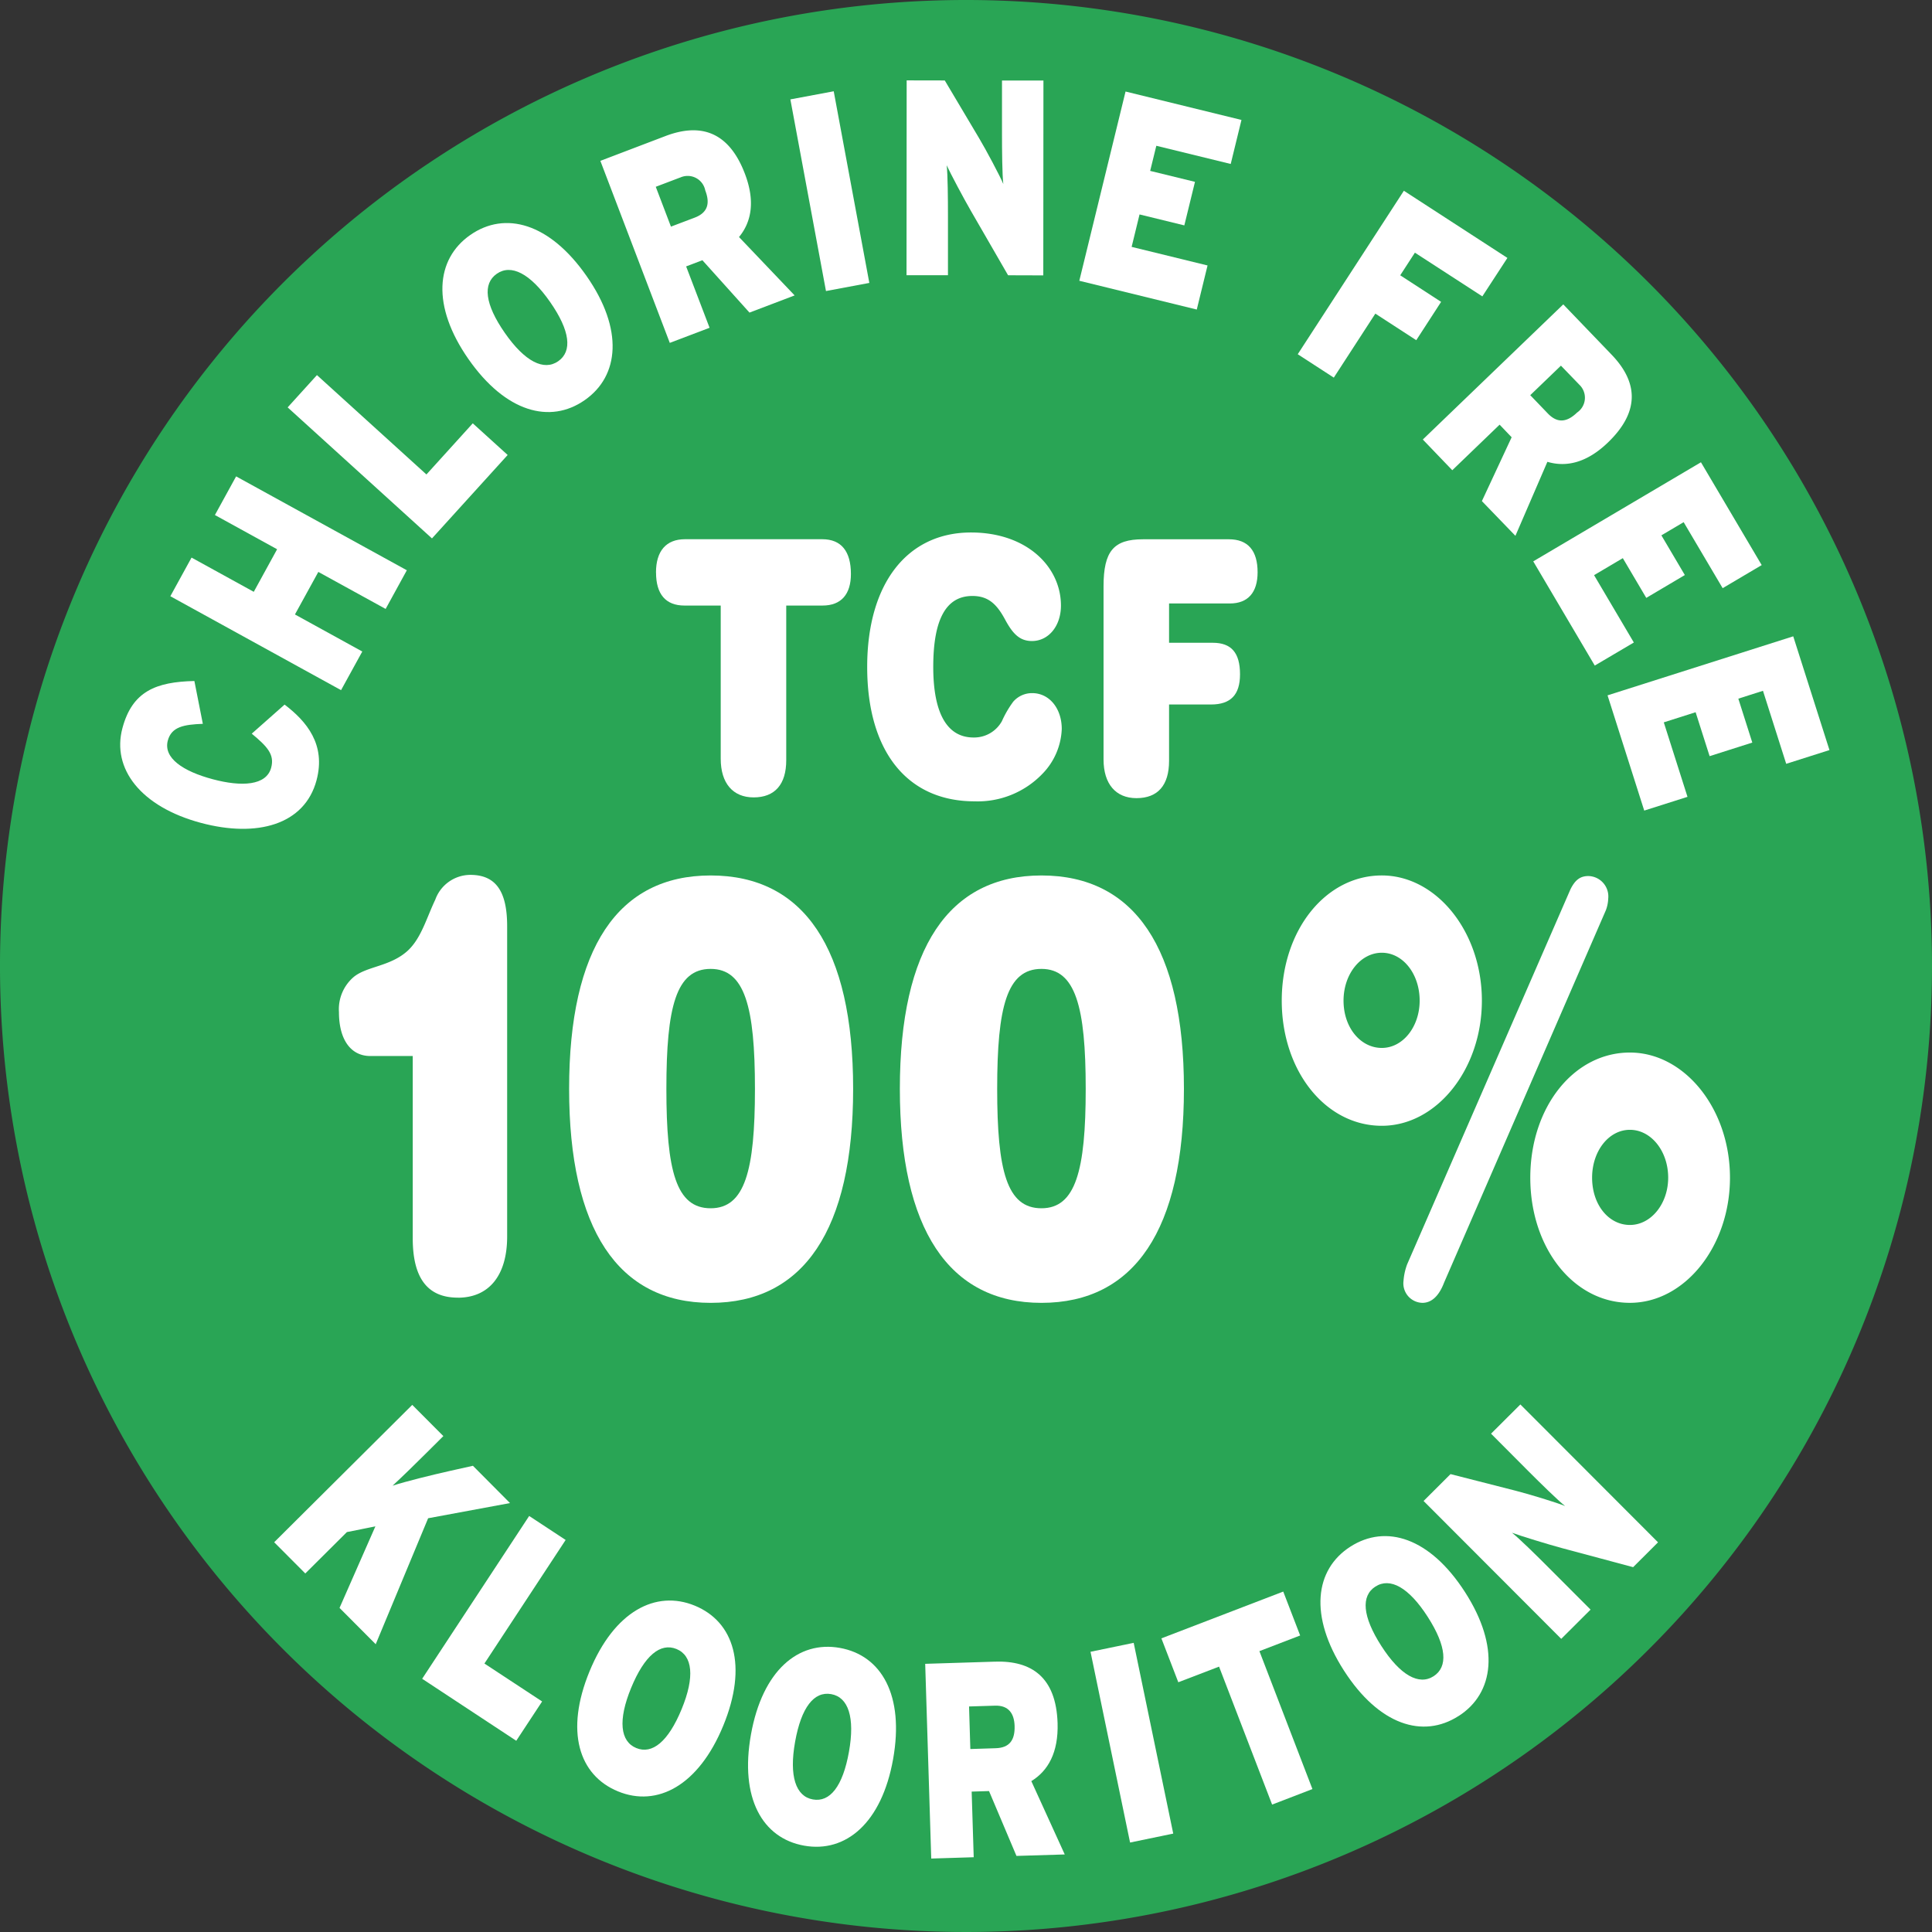
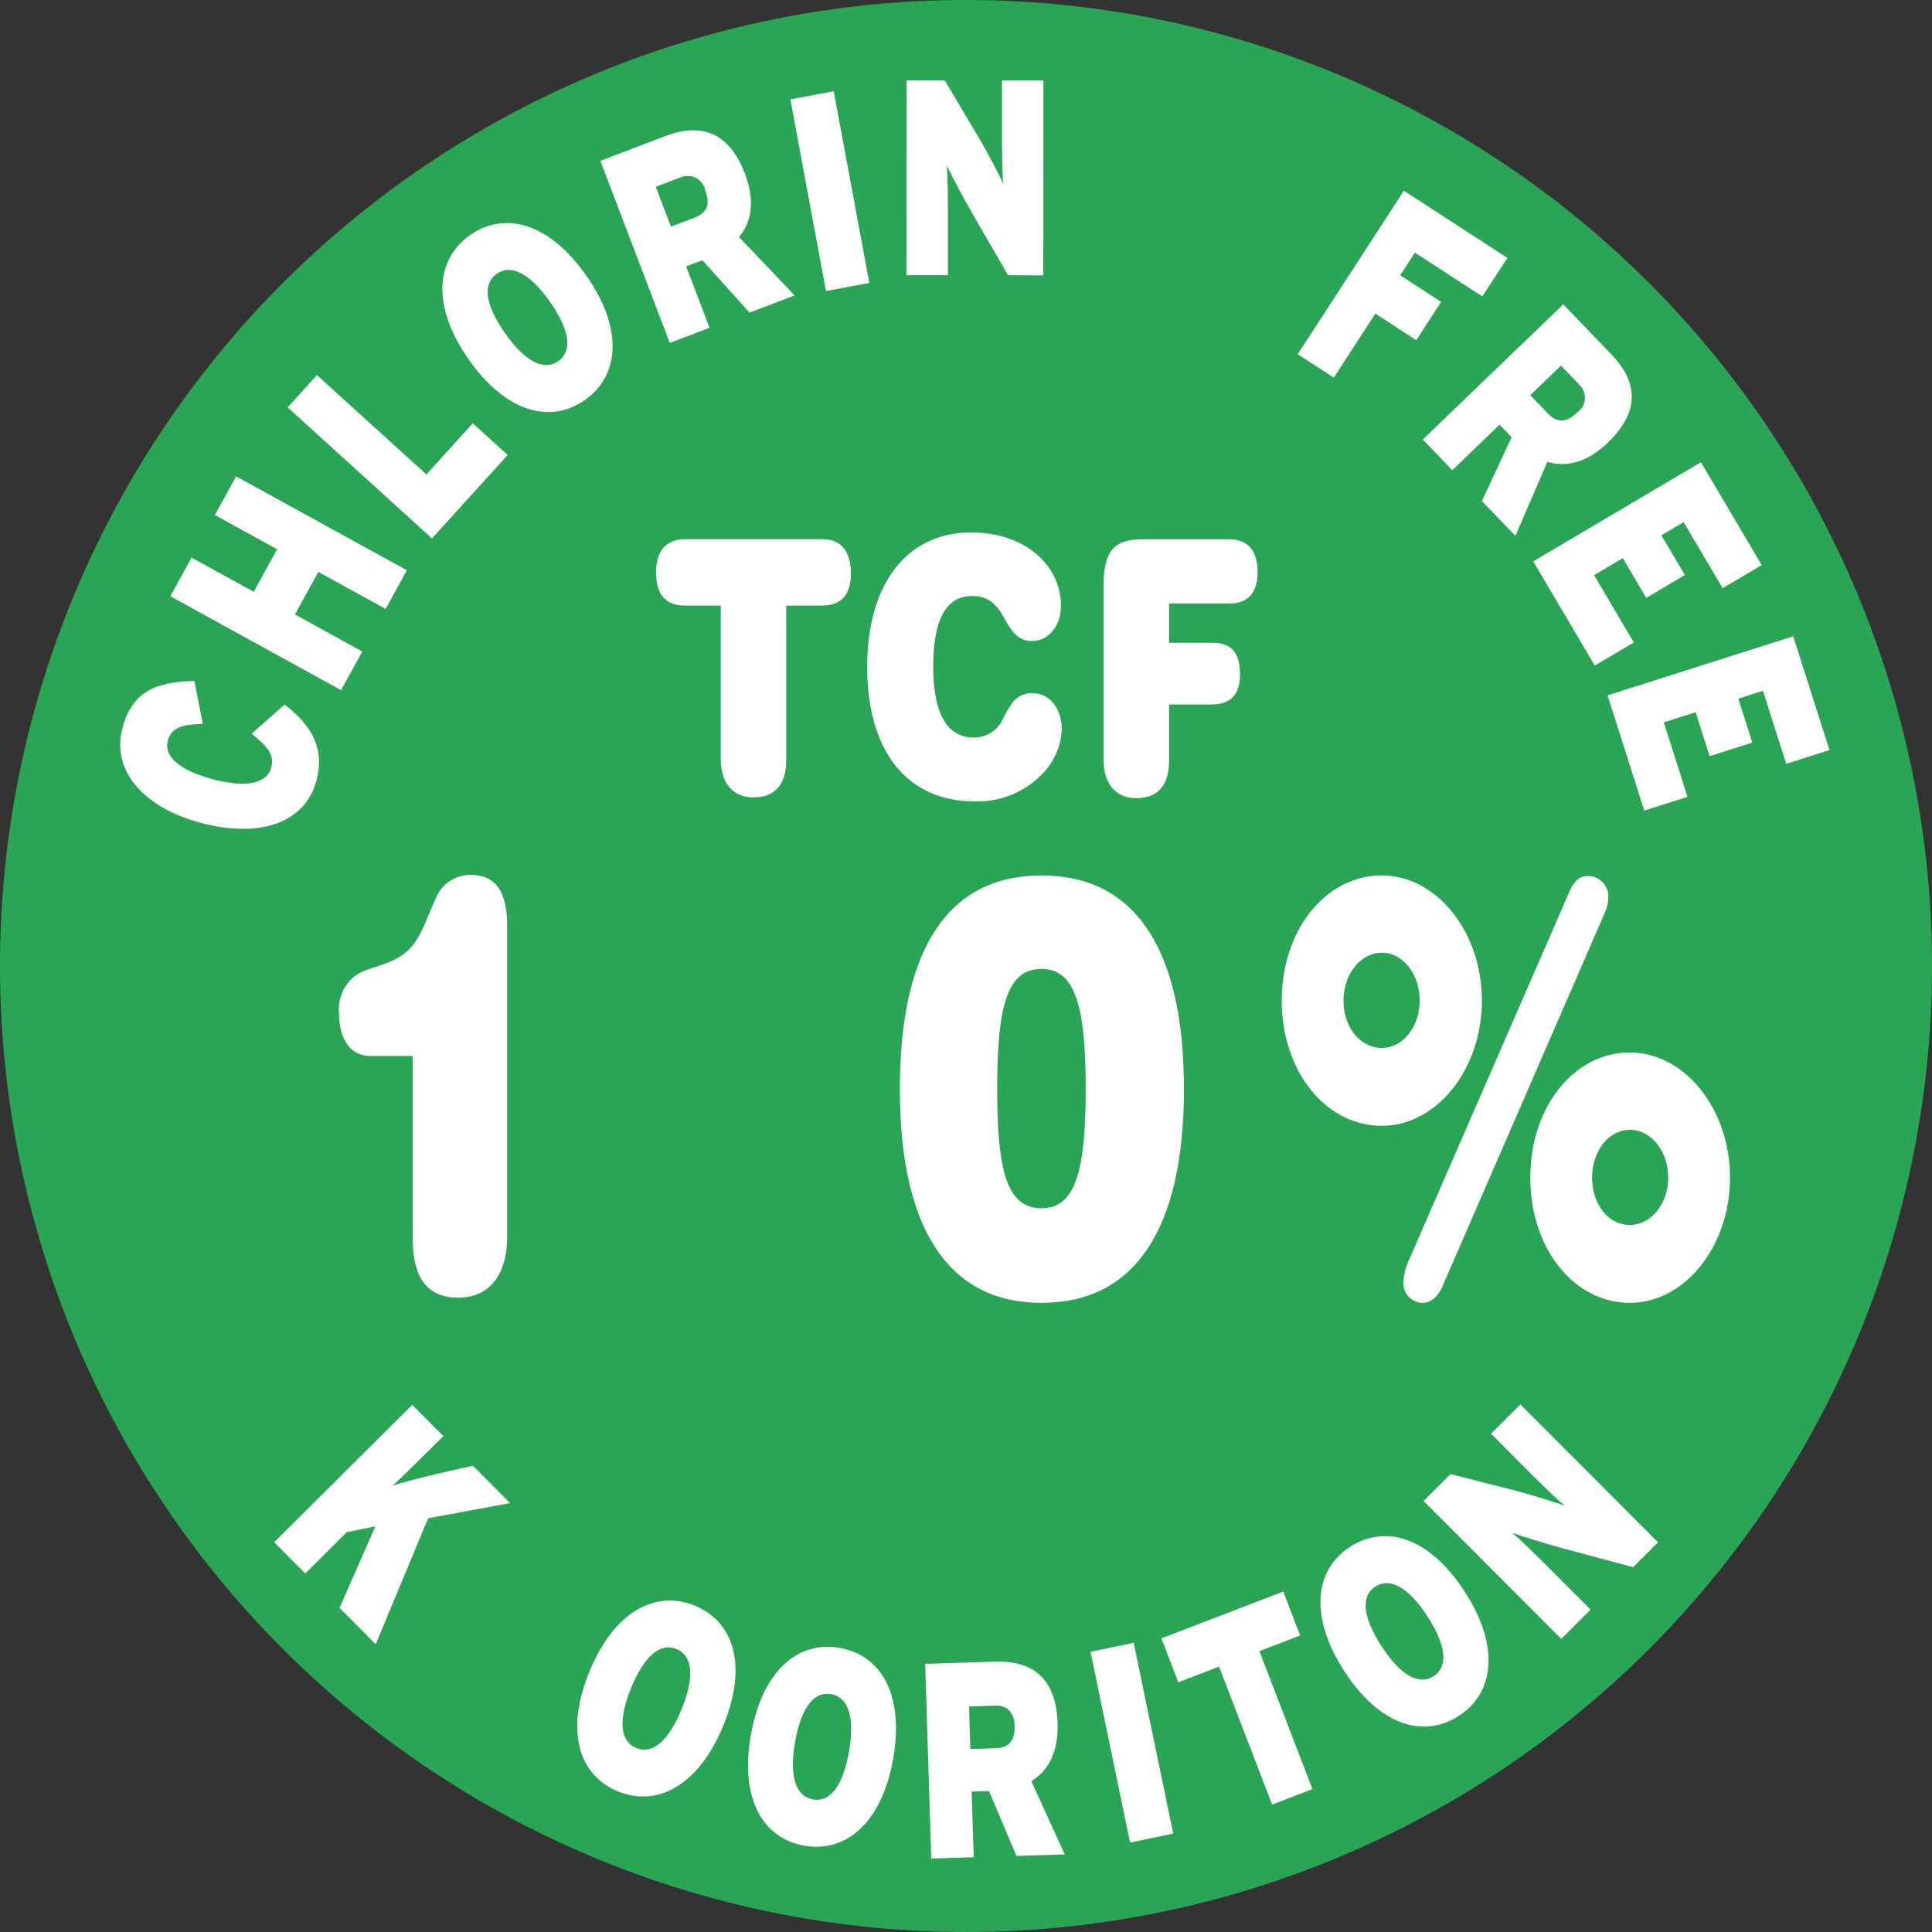
<svg xmlns="http://www.w3.org/2000/svg" width="160" height="160" viewBox="0 0 160 160">
  <rect x="0" y="0" width="160" height="160" fill="#333333" stroke="none" />
  <defs>
    <clipPath id="a">
      <rect width="160" height="160" fill="none" />
    </clipPath>
  </defs>
  <g clip-path="url(#a)">
    <path d="M160,80A80,80,0,1,1,79.989,0,80.007,80.007,0,0,1,160,80" fill="#29a555" />
    <path d="M91.4,77.883c0-1.79.847-2.759,2.4-2.759H105.17c1.575,0,2.373,1,2.373,2.879,0,1.673-.8,2.614-2.347,2.614h-3.009V93.425c0,2-.94,3.08-2.7,3.08-1.717,0-2.726-1.174-2.726-3.2V80.617H93.753c-1.548,0-2.349-.941-2.349-2.734" transform="translate(-37.074 -30.468)" fill="#fff" />
    <path d="M131.979,89.812a8.611,8.611,0,0,1,.94-1.616,2.057,2.057,0,0,1,1.573-.707c1.412,0,2.444,1.264,2.444,2.969a5.613,5.613,0,0,1-1.619,3.731,7.432,7.432,0,0,1-5.594,2.261c-5.638,0-8.9-4.2-8.9-11.131,0-6.906,3.313-11.134,8.6-11.134,4.627,0,7.446,2.849,7.446,6.052,0,1.7-1.032,2.937-2.4,2.937-1.032,0-1.6-.618-2.233-1.792-.682-1.263-1.385-1.939-2.7-1.939-2.186,0-3.242,1.939-3.242,5.877,0,3.846,1.151,5.843,3.335,5.843a2.628,2.628,0,0,0,2.349-1.35" transform="translate(-49.006 -30.087)" fill="#fff" />
    <path d="M159.18,93.482c0,2.027-.937,3.085-2.7,3.085-1.714,0-2.726-1.177-2.726-3.2V79.029c0-2.936.847-3.9,3.267-3.9h7.118c1.575,0,2.373.94,2.373,2.731,0,1.675-.8,2.585-2.3,2.585H159.18V83.7H162.8c1.529,0,2.256.819,2.256,2.611,0,1.7-.776,2.5-2.4,2.5H159.18Z" transform="translate(-62.363 -30.468)" fill="#fff" />
    <path d="M57.077,156.9c-2.519,0-3.741-1.623-3.741-4.92V136.889H49.82c-1.6,0-2.594-1.339-2.594-3.632a3.514,3.514,0,0,1,1.221-2.914c1.106-.906,3.053-.858,4.5-2.2,1.107-1.051,1.526-2.674,2.255-4.2a3.1,3.1,0,0,1,2.9-2.056c2.1,0,3.053,1.338,3.053,4.252v25.7c0,3.2-1.487,5.065-4.085,5.065" transform="translate(-19.155 -49.434)" fill="#fff" />
-     <path d="M91.016,121.968c7.716,0,11.8,6.021,11.8,17.674s-4.087,17.721-11.8,17.721c-7.676,0-11.721-6.114-11.721-17.721,0-11.653,4.045-17.674,11.721-17.674m0,7.738c-2.863,0-3.666,3.152-3.666,9.935s.8,9.889,3.666,9.889c2.828,0,3.669-3.106,3.669-9.889s-.84-9.935-3.669-9.935" transform="translate(-32.163 -49.466)" fill="#fff" />
    <path d="M137.1,121.968c7.713,0,11.8,6.021,11.8,17.674s-4.088,17.721-11.8,17.721c-7.676,0-11.726-6.114-11.726-17.721,0-11.653,4.05-17.674,11.726-17.674m0,7.738c-2.863,0-3.666,3.152-3.666,9.935s.8,9.889,3.666,9.889c2.823,0,3.666-3.106,3.666-9.889s-.842-9.935-3.666-9.935" transform="translate(-50.852 -49.466)" fill="#fff" />
    <path d="M186.872,121.967c4.506,0,8.287,4.636,8.287,10.367,0,5.682-3.741,10.365-8.287,10.365-4.659,0-8.287-4.537-8.287-10.365s3.628-10.367,8.287-10.367m0,14.284c1.758,0,3.134-1.769,3.134-3.917,0-2.2-1.377-3.966-3.134-3.966s-3.17,1.769-3.17,3.966c0,2.246,1.416,3.917,3.17,3.917m15.622-13.135c.382-.767.8-1.1,1.488-1.1a1.692,1.692,0,0,1,1.641,1.863,3.089,3.089,0,0,1-.19.955L192.027,155.69c-.419,1.1-1.03,1.672-1.793,1.672a1.614,1.614,0,0,1-1.566-1.813,4.942,4.942,0,0,1,.306-1.387Zm4.924,13.517c4.506,0,8.287,4.631,8.287,10.363,0,5.685-3.743,10.365-8.287,10.365-4.658,0-8.25-4.537-8.25-10.365s3.591-10.363,8.25-10.363m0,14.279c1.756,0,3.17-1.765,3.17-3.916,0-2.2-1.414-3.964-3.17-3.964s-3.131,1.767-3.131,3.964c0,2.247,1.376,3.916,3.131,3.916" transform="translate(-72.436 -49.466)" fill="#fff" />
    <path d="M33.009,103.092c-.99,3.707-4.947,4.769-9.56,3.539-5.01-1.338-7.413-4.5-6.518-7.847.817-3.066,2.788-3.835,5.96-3.907l.7,3.546c-1.567.059-2.592.241-2.9,1.383-.386,1.443,1.25,2.547,3.722,3.206,2.384.637,4.44.535,4.838-.959.292-1.089-.319-1.746-1.609-2.815l2.719-2.407c1.824,1.386,3.436,3.306,2.647,6.261" transform="translate(-6.793 -38.479)" fill="#fff" />
    <path d="M41.563,77.342l-5.574-3.065L34.052,77.8l5.577,3.069-1.758,3.2L23.733,76.29l1.756-3.2,5.153,2.835L32.575,72.4l-5.151-2.835,1.756-3.2L43.318,74.14Z" transform="translate(-9.626 -26.913)" fill="#fff" />
    <path d="M52.031,65.784,40.079,54.933l2.426-2.674,9.067,8.229,3.838-4.235L58.3,58.874Z" transform="translate(-16.257 -21.195)" fill="#fff" />
    <path d="M73.425,45.736c-2.874,2.006-6.559,1-9.629-3.4s-2.726-8.273.153-10.278,6.559-1,9.629,3.4,2.724,8.275-.153,10.278M66.142,35.273c-1.181.823-.992,2.515.669,4.9s3.239,3.164,4.419,2.341.991-2.517-.667-4.9-3.24-3.168-4.42-2.342" transform="translate(-25.001 -12.599)" fill="#fff" />
    <path d="M96,33.25l-3.9-4.337-1.346.512,1.941,5.082L89.4,35.758l-5.75-15.075,5.392-2.054c2.825-1.075,5.216-.455,6.578,3.121.862,2.262.553,3.982-.487,5.243l4.606,4.834ZM90.255,22.065l-2.016.766,1.257,3.3,1.966-.745c1.086-.413,1.287-1.184.875-2.257a1.485,1.485,0,0,0-2.082-1.06" transform="translate(-33.931 -7.362)" fill="#fff" />
    <path d="M113.071,29.261l-2.949-15.872,3.59-.672,2.949,15.871Z" transform="translate(-44.667 -5.158)" fill="#fff" />
    <path d="M134.713,27.335l-3.077-5.329c-.574-.99-1.679-3.066-2.008-3.78.089.716.107,2.858.106,4.175l0,4.931-3.432,0,.012-16.137,3.156.006,2.837,4.772c.593.994,1.734,3.137,2.012,3.806-.093-.715-.111-2.857-.11-4.172l0-4.4,3.432,0-.012,16.137Z" transform="translate(-51.228 -4.538)" fill="#fff" />
-     <path d="M150.38,28.423l3.829-15.672,9.6,2.353-.89,3.646-6.161-1.507-.51,2.081,3.711.907-.882,3.606-3.709-.907-.655,2.687L161,27.155l-.892,3.651Z" transform="translate(-60.996 -5.171)" fill="#fff" />
    <path d="M190.515,31.7,189.3,33.574l3.386,2.2-2.058,3.174-3.389-2.2-3.44,5.3-2.987-1.937,8.79-13.538,8.574,5.562L196.1,35.32Z" transform="translate(-73.339 -10.775)" fill="#fff" />
    <path d="M203.132,58.7l2.464-5.287L204.6,52.37l-3.92,3.773L198.24,53.6l11.631-11.191,4,4.161c2.1,2.181,2.457,4.623-.3,7.276-1.742,1.68-3.449,2.067-5.015,1.6l-2.648,6.13Zm8.047-9.663-1.5-1.554-2.542,2.445,1.457,1.517c.806.836,1.59.723,2.42-.078a1.485,1.485,0,0,0,.161-2.33" transform="translate(-80.408 -17.201)" fill="#fff" />
    <path d="M213.626,72.606,227.514,64.4l5.031,8.515-3.233,1.912-3.23-5.466-1.844,1.091,1.942,3.288-3.194,1.891-1.942-3.29-2.381,1.408,3.294,5.578-3.236,1.909Z" transform="translate(-86.649 -26.117)" fill="#fff" />
    <path d="M223.978,93.54l15.378-4.889,3,9.421-3.582,1.138-1.924-6.047-2.041.651,1.157,3.637-3.535,1.125-1.159-3.639-2.636.839,1.963,6.169-3.583,1.138Z" transform="translate(-90.848 -35.954)" fill="#fff" />
    <path d="M43.613,212.538l2.969-6.753-2.36.473-3.445,3.428L38.2,207.1l11.435-11.376,2.576,2.585-1.341,1.334c-.962.959-2,1.972-2.863,2.773,1.129-.367,3.245-.884,4.762-1.226l1.89-.422,3.071,3.088-6.78,1.257-4.341,10.433Z" transform="translate(-15.494 -79.378)" fill="#fff" />
-     <path d="M58.818,224.683,67.681,211.2l3.02,1.987-6.726,10.234,4.778,3.141-2.142,3.255Z" transform="translate(-23.857 -85.654)" fill="#fff" />
    <path d="M83.8,238.79c-3.244-1.336-4.4-4.972-2.356-9.942s5.479-6.77,8.719-5.437,4.4,4.971,2.354,9.941-5.475,6.77-8.717,5.438M88.647,227c-1.333-.544-2.651.53-3.757,3.216s-.906,4.435.421,4.984,2.652-.531,3.759-3.216.908-4.439-.424-4.984" transform="translate(-32.621 -90.436)" fill="#fff" />
    <path d="M108.866,245.9c-3.447-.615-5.349-3.927-4.4-9.214s3.916-7.781,7.363-7.162,5.349,3.927,4.407,9.211-3.917,7.781-7.365,7.166m2.239-12.55c-1.416-.251-2.477,1.081-2.989,3.94s.055,4.528,1.469,4.782,2.477-1.079,2.989-3.94-.052-4.528-1.469-4.782" transform="translate(-42.273 -93.051)" fill="#fff" />
    <path d="M136.464,247.585l-2.272-5.371-1.438.045.17,5.435-3.518.109-.5-16.126,5.77-.18c3.022-.1,5.073,1.27,5.194,5.094.073,2.422-.78,3.946-2.175,4.8l2.768,6.073Zm-1.771-12.443-2.155.066.106,3.525,2.1-.067c1.163-.035,1.6-.694,1.566-1.845-.031-1.018-.492-1.715-1.619-1.679" transform="translate(-52.285 -93.886)" fill="#fff" />
    <rect width="3.652" height="16.136" transform="matrix(0.979, -0.203, 0.203, 0.979, 90.312, 136.794)" fill="#fff" />
    <path d="M169.936,226.668l4.391,11.423-3.339,1.285-4.394-11.425-3.375,1.294-1.4-3.635,10.091-3.875,1.4,3.637Z" transform="translate(-65.637 -89.928)" fill="#fff" />
    <path d="M195.412,228.908c-2.946,1.893-6.592.751-9.493-3.769s-2.417-8.364.534-10.257,6.595-.749,9.5,3.771,2.416,8.365-.536,10.256m-6.886-10.725c-1.211.775-1.085,2.473.485,4.917s3.119,3.287,4.328,2.512,1.085-2.475-.485-4.92-3.117-3.284-4.328-2.508" transform="translate(-74.622 -86.794)" fill="#fff" />
    <path d="M215.705,209.143l-5.94-1.591c-1.107-.3-3.352-.985-4.094-1.26.571.442,2.1,1.947,3.024,2.876l3.485,3.49-2.429,2.422-11.4-11.418,2.232-2.226,5.378,1.373c1.12.284,3.443.994,4.111,1.271-.571-.441-2.1-1.946-3.026-2.872l-3.108-3.12,2.429-2.42,11.4,11.418Z" transform="translate(-80.456 -79.357)" fill="#fff" />
  </g>
</svg>